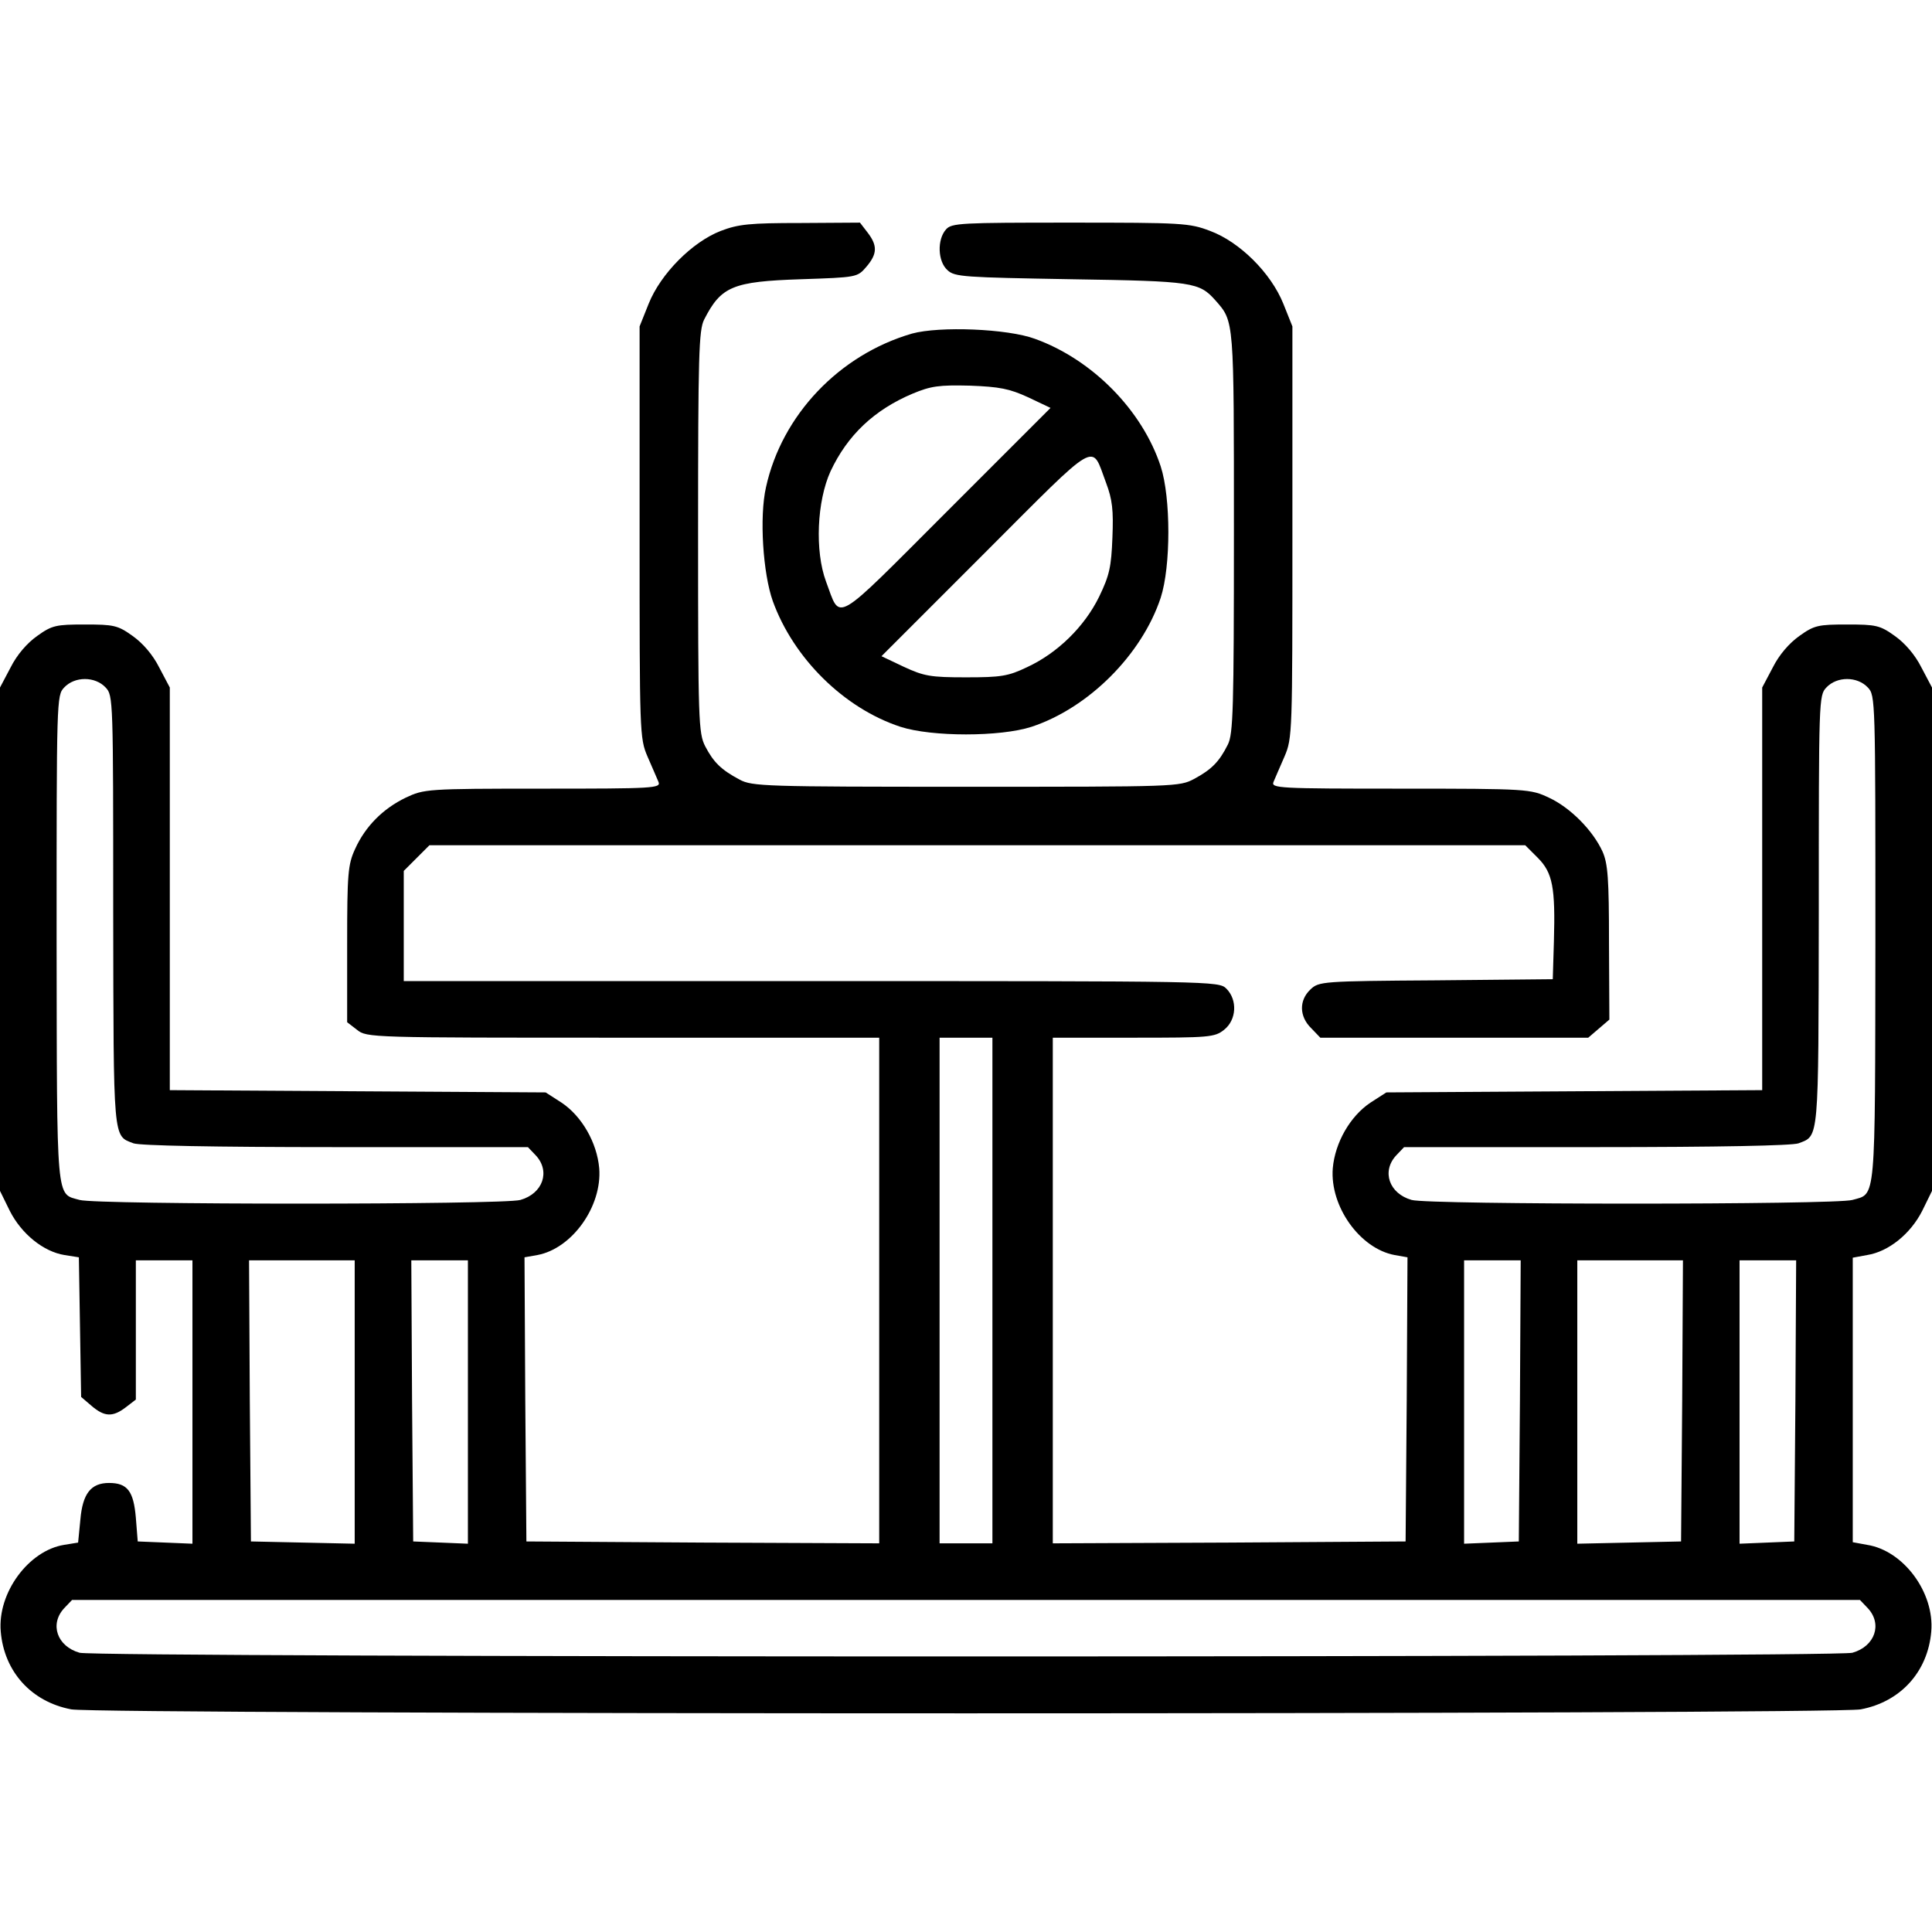
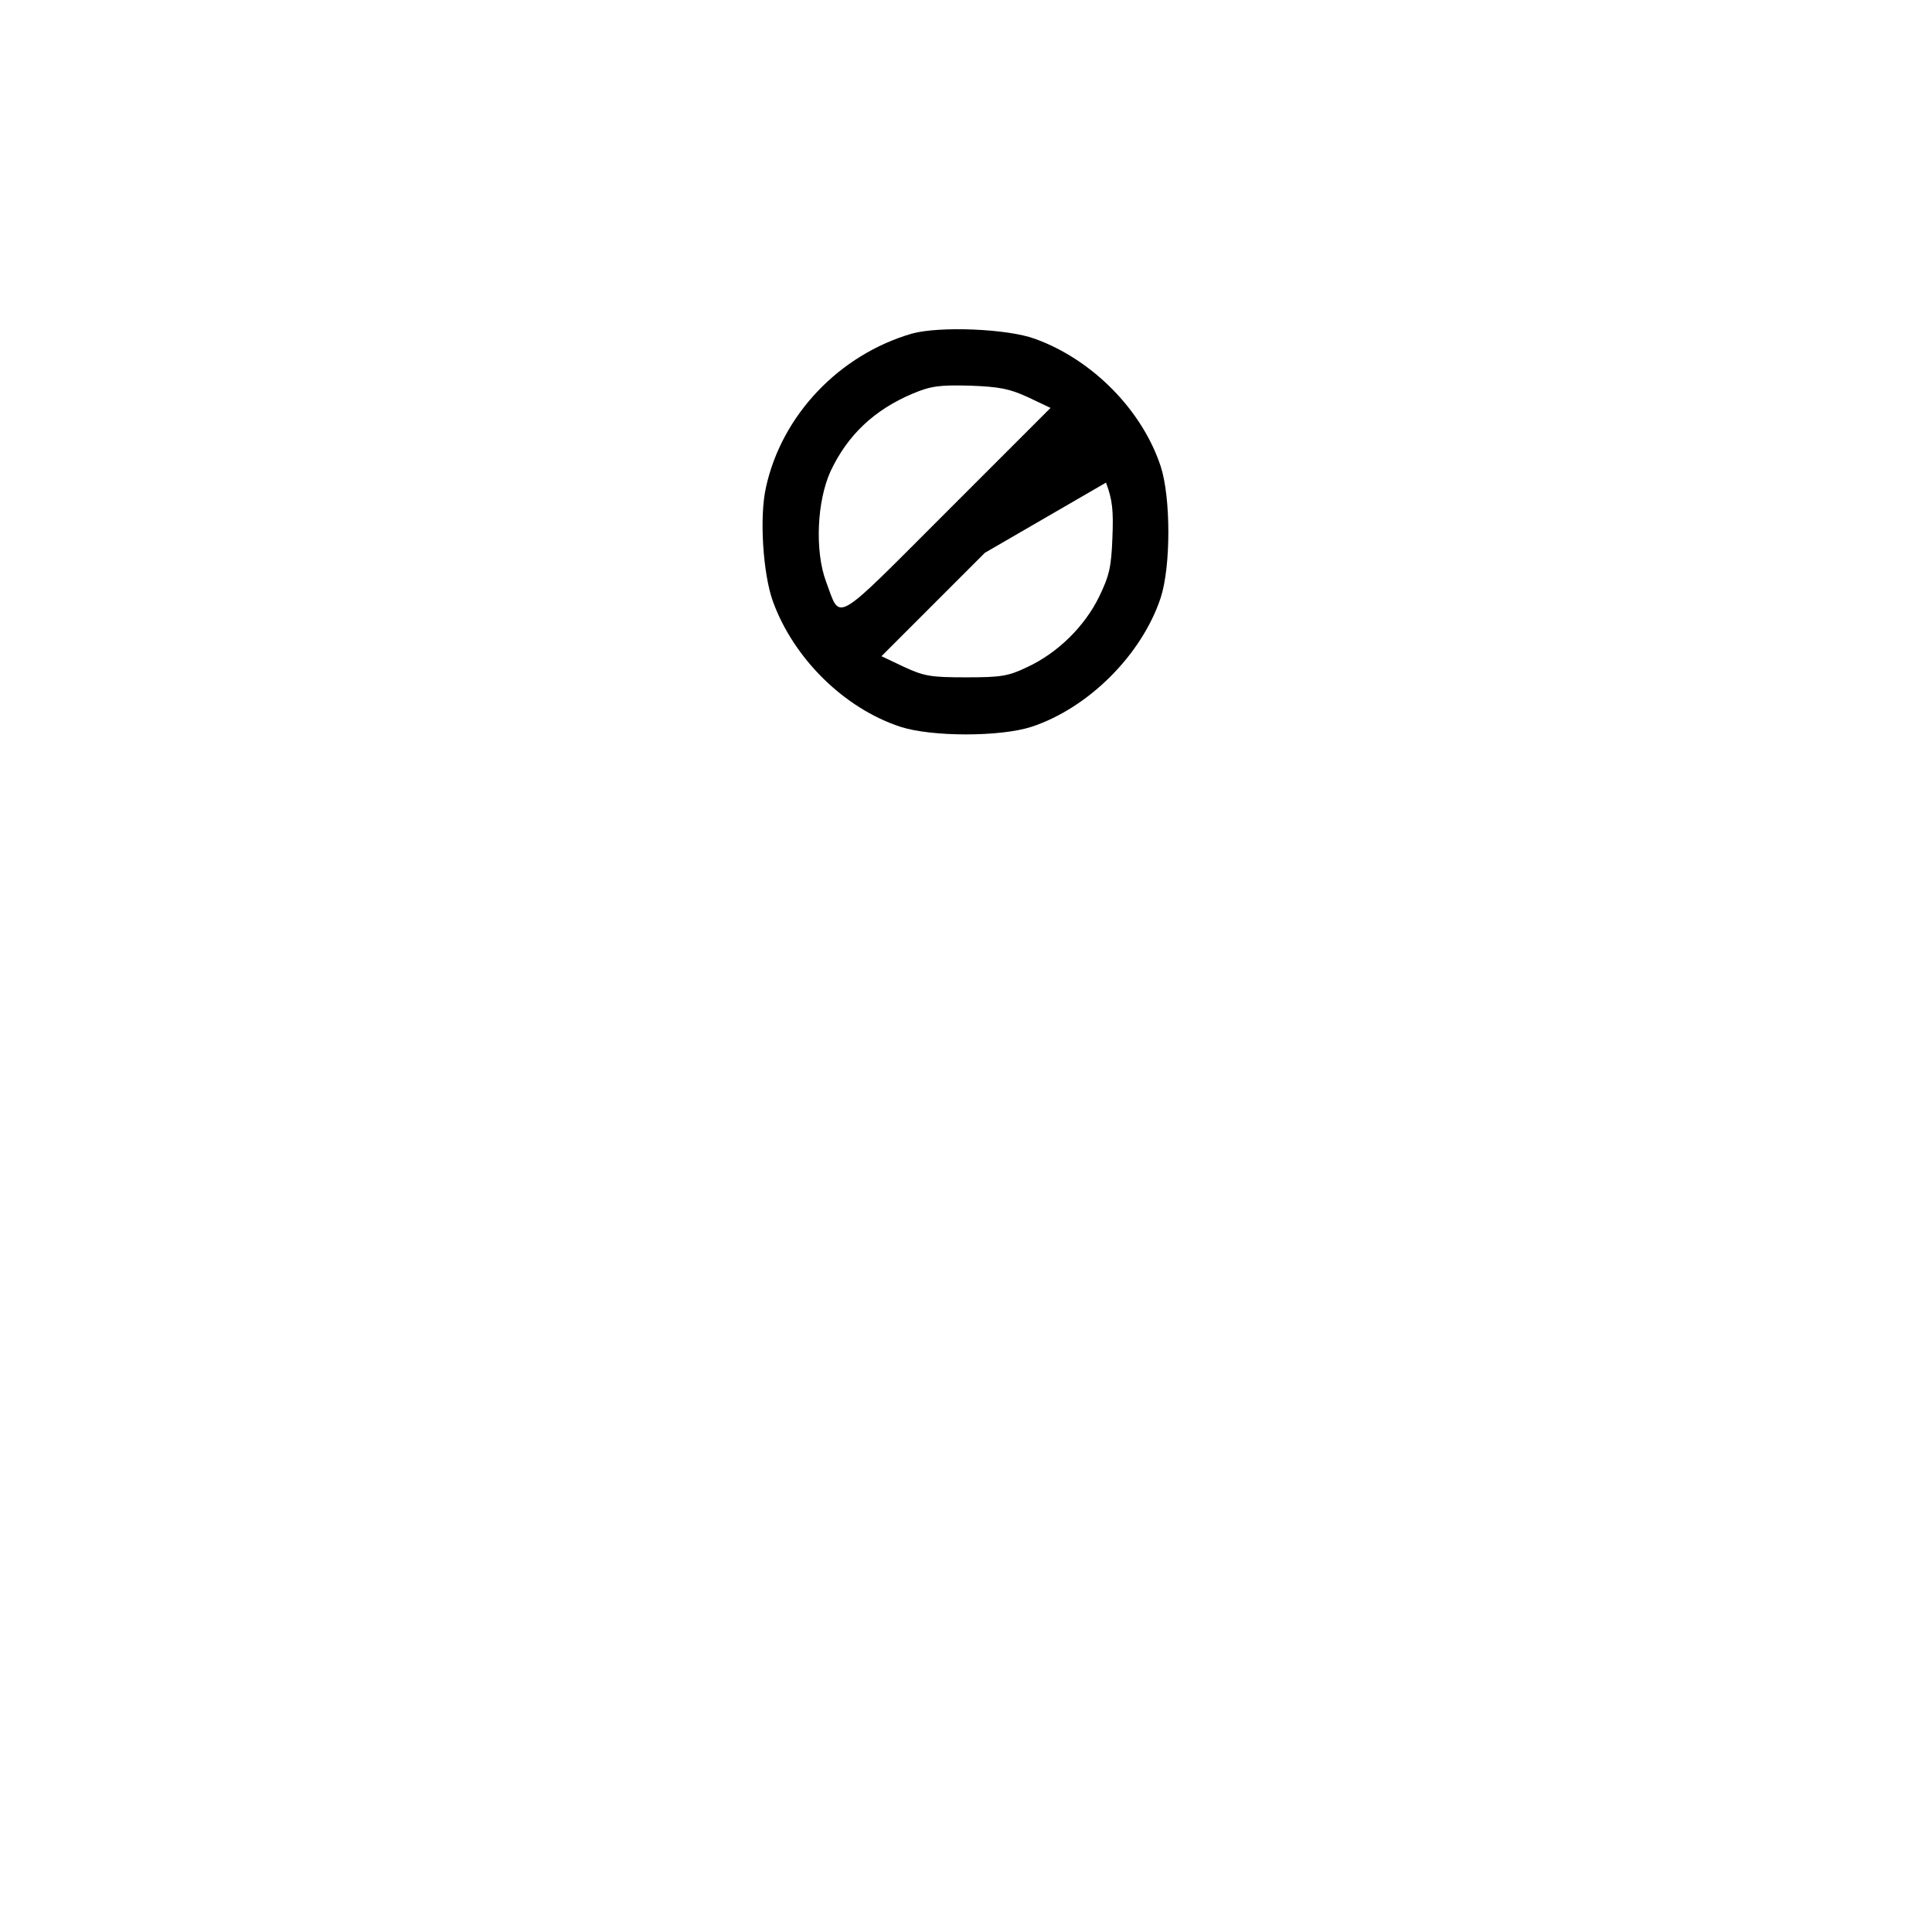
<svg xmlns="http://www.w3.org/2000/svg" version="1.0" width="512pt" height="512pt" viewBox="0 0 512 512" preserveAspectRatio="xMidYMid meet">
  <g transform="translate(0,512) scale(0.1,-0.1)" fill="#000000" stroke="none">
-     <path d="M1910 4508 c-75 -29 -159 -113 -191 -193 l-24 -60 0 -545 c0 -533 0 -546 21 -595 12 -27 25 -58 29 -67 7 -17 -12 -18 -306 -18 -309 0 -315 -1 -364 -24 -60 -29 -107 -76 -134 -136 -19 -41 -21 -66 -21 -252 l0 -207 26 -20 c26 -21 34 -21 705 -21 l679 0 0 -670 0 -670 -467 2 -468 3 -3 376 -2 377 34 6 c92 17 172 129 164 230 -6 68 -46 138 -100 174 l-42 27 -498 3 -498 3 0 533 0 534 -28 53 c-17 34 -44 65 -71 84 -39 28 -50 30 -126 30 -76 0 -87 -2 -126 -30 -27 -19 -54 -50 -71 -84 l-28 -53 0 -667 0 -667 26 -53 c31 -61 89 -108 145 -117 l38 -6 3 -185 3 -185 28 -24 c34 -29 56 -30 91 -3 l26 20 0 185 0 184 75 0 75 0 0 -375 0 -376 -72 3 -73 3 -5 63 c-6 70 -22 92 -71 92 -48 0 -70 -28 -76 -97 l-6 -61 -37 -6 c-94 -15 -177 -127 -168 -230 9 -106 81 -186 187 -206 74 -14 4668 -14 4742 0 106 20 178 100 187 206 9 104 -74 215 -170 230 l-38 7 0 377 0 377 38 7 c57 9 115 56 146 117 l26 53 0 667 0 667 -28 53 c-17 34 -44 65 -71 84 -39 28 -50 30 -126 30 -76 0 -87 -2 -126 -30 -27 -19 -54 -50 -71 -84 l-28 -53 0 -534 0 -533 -498 -3 -498 -3 -42 -27 c-54 -36 -94 -106 -100 -174 -8 -101 72 -213 164 -230 l34 -6 -2 -377 -3 -376 -467 -3 -468 -2 0 670 0 670 214 0 c201 0 215 1 240 21 33 26 36 79 6 109 -20 20 -33 20 -1100 20 l-1080 0 0 146 0 146 34 34 34 34 1452 0 1452 0 33 -33 c40 -40 47 -79 43 -222 l-3 -100 -310 -3 c-301 -2 -310 -3 -332 -24 -31 -29 -30 -72 2 -103 l24 -25 355 0 355 0 28 24 28 24 -1 204 c0 170 -3 209 -17 241 -26 57 -86 117 -142 143 -49 23 -55 24 -394 24 -323 0 -343 1 -336 18 4 9 17 40 29 67 21 49 21 62 21 595 l0 545 -24 60 c-33 82 -116 164 -194 193 -55 21 -74 22 -371 22 -290 0 -314 -1 -329 -18 -24 -27 -22 -85 4 -108 19 -18 44 -19 328 -24 324 -5 339 -8 382 -56 50 -57 49 -47 49 -614 0 -470 -2 -535 -16 -563 -23 -46 -43 -66 -89 -91 -40 -21 -46 -21 -605 -21 -533 0 -567 1 -600 19 -49 26 -69 46 -91 88 -18 35 -19 67 -19 568 0 470 2 535 16 563 45 88 75 101 257 107 148 5 149 5 173 33 29 34 30 56 3 91 l-20 26 -157 -1 c-135 0 -165 -3 -212 -21z m-1630 -1210 c20 -21 20 -32 20 -592 1 -616 -1 -595 54 -616 18 -6 208 -10 536 -10 l509 0 21 -22 c39 -42 19 -101 -41 -118 -45 -13 -1123 -13 -1168 0 -63 18 -60 -17 -61 691 0 636 0 646 20 667 28 30 82 30 110 0z m4670 0 c20 -21 20 -31 20 -667 -1 -708 2 -673 -61 -691 -45 -13 -1123 -13 -1168 0 -60 17 -80 76 -41 118 l21 22 509 0 c328 0 518 4 536 10 55 21 53 0 54 616 0 560 0 571 20 592 28 30 82 30 110 0z m-2320 -1598 l0 -670 -70 0 -70 0 0 670 0 670 70 0 70 0 0 -670z m-1690 -295 l0 -376 -137 3 -138 3 -3 373 -2 372 140 0 140 0 0 -375z m300 0 l0 -376 -72 3 -73 3 -3 373 -2 372 75 0 75 0 0 -375z m2788 3 l-3 -373 -72 -3 -73 -3 0 376 0 375 75 0 75 0 -2 -372z m430 0 l-3 -373 -137 -3 -138 -3 0 376 0 375 140 0 140 0 -2 -372z m300 0 l-3 -373 -72 -3 -73 -3 0 376 0 375 75 0 75 0 -2 -372z m192 -550 c39 -42 19 -101 -41 -118 -46 -13 -4652 -13 -4698 0 -60 17 -80 76 -41 118 l21 22 2369 0 2369 0 21 -22z" />
-     <path d="M2417 4236 c-193 -56 -345 -216 -387 -407 -18 -79 -8 -229 18 -302 55 -152 189 -284 338 -333 83 -27 265 -27 348 0 151 50 292 191 342 342 27 83 27 265 0 348 -49 149 -181 283 -333 338 -73 27 -253 34 -326 14z m308 -169 l59 -28 -274 -274 c-307 -307 -281 -292 -321 -186 -30 81 -24 213 12 292 45 96 116 163 218 206 48 20 70 23 151 21 79 -3 105 -8 155 -31z m206 -226 c17 -45 20 -73 17 -146 -3 -78 -8 -100 -35 -156 -39 -80 -111 -150 -191 -187 -50 -24 -69 -27 -162 -27 -94 0 -111 3 -165 28 l-59 28 274 274 c307 307 281 292 321 186z" />
+     <path d="M2417 4236 c-193 -56 -345 -216 -387 -407 -18 -79 -8 -229 18 -302 55 -152 189 -284 338 -333 83 -27 265 -27 348 0 151 50 292 191 342 342 27 83 27 265 0 348 -49 149 -181 283 -333 338 -73 27 -253 34 -326 14z m308 -169 l59 -28 -274 -274 c-307 -307 -281 -292 -321 -186 -30 81 -24 213 12 292 45 96 116 163 218 206 48 20 70 23 151 21 79 -3 105 -8 155 -31z m206 -226 c17 -45 20 -73 17 -146 -3 -78 -8 -100 -35 -156 -39 -80 -111 -150 -191 -187 -50 -24 -69 -27 -162 -27 -94 0 -111 3 -165 28 l-59 28 274 274 z" />
  </g>
</svg>